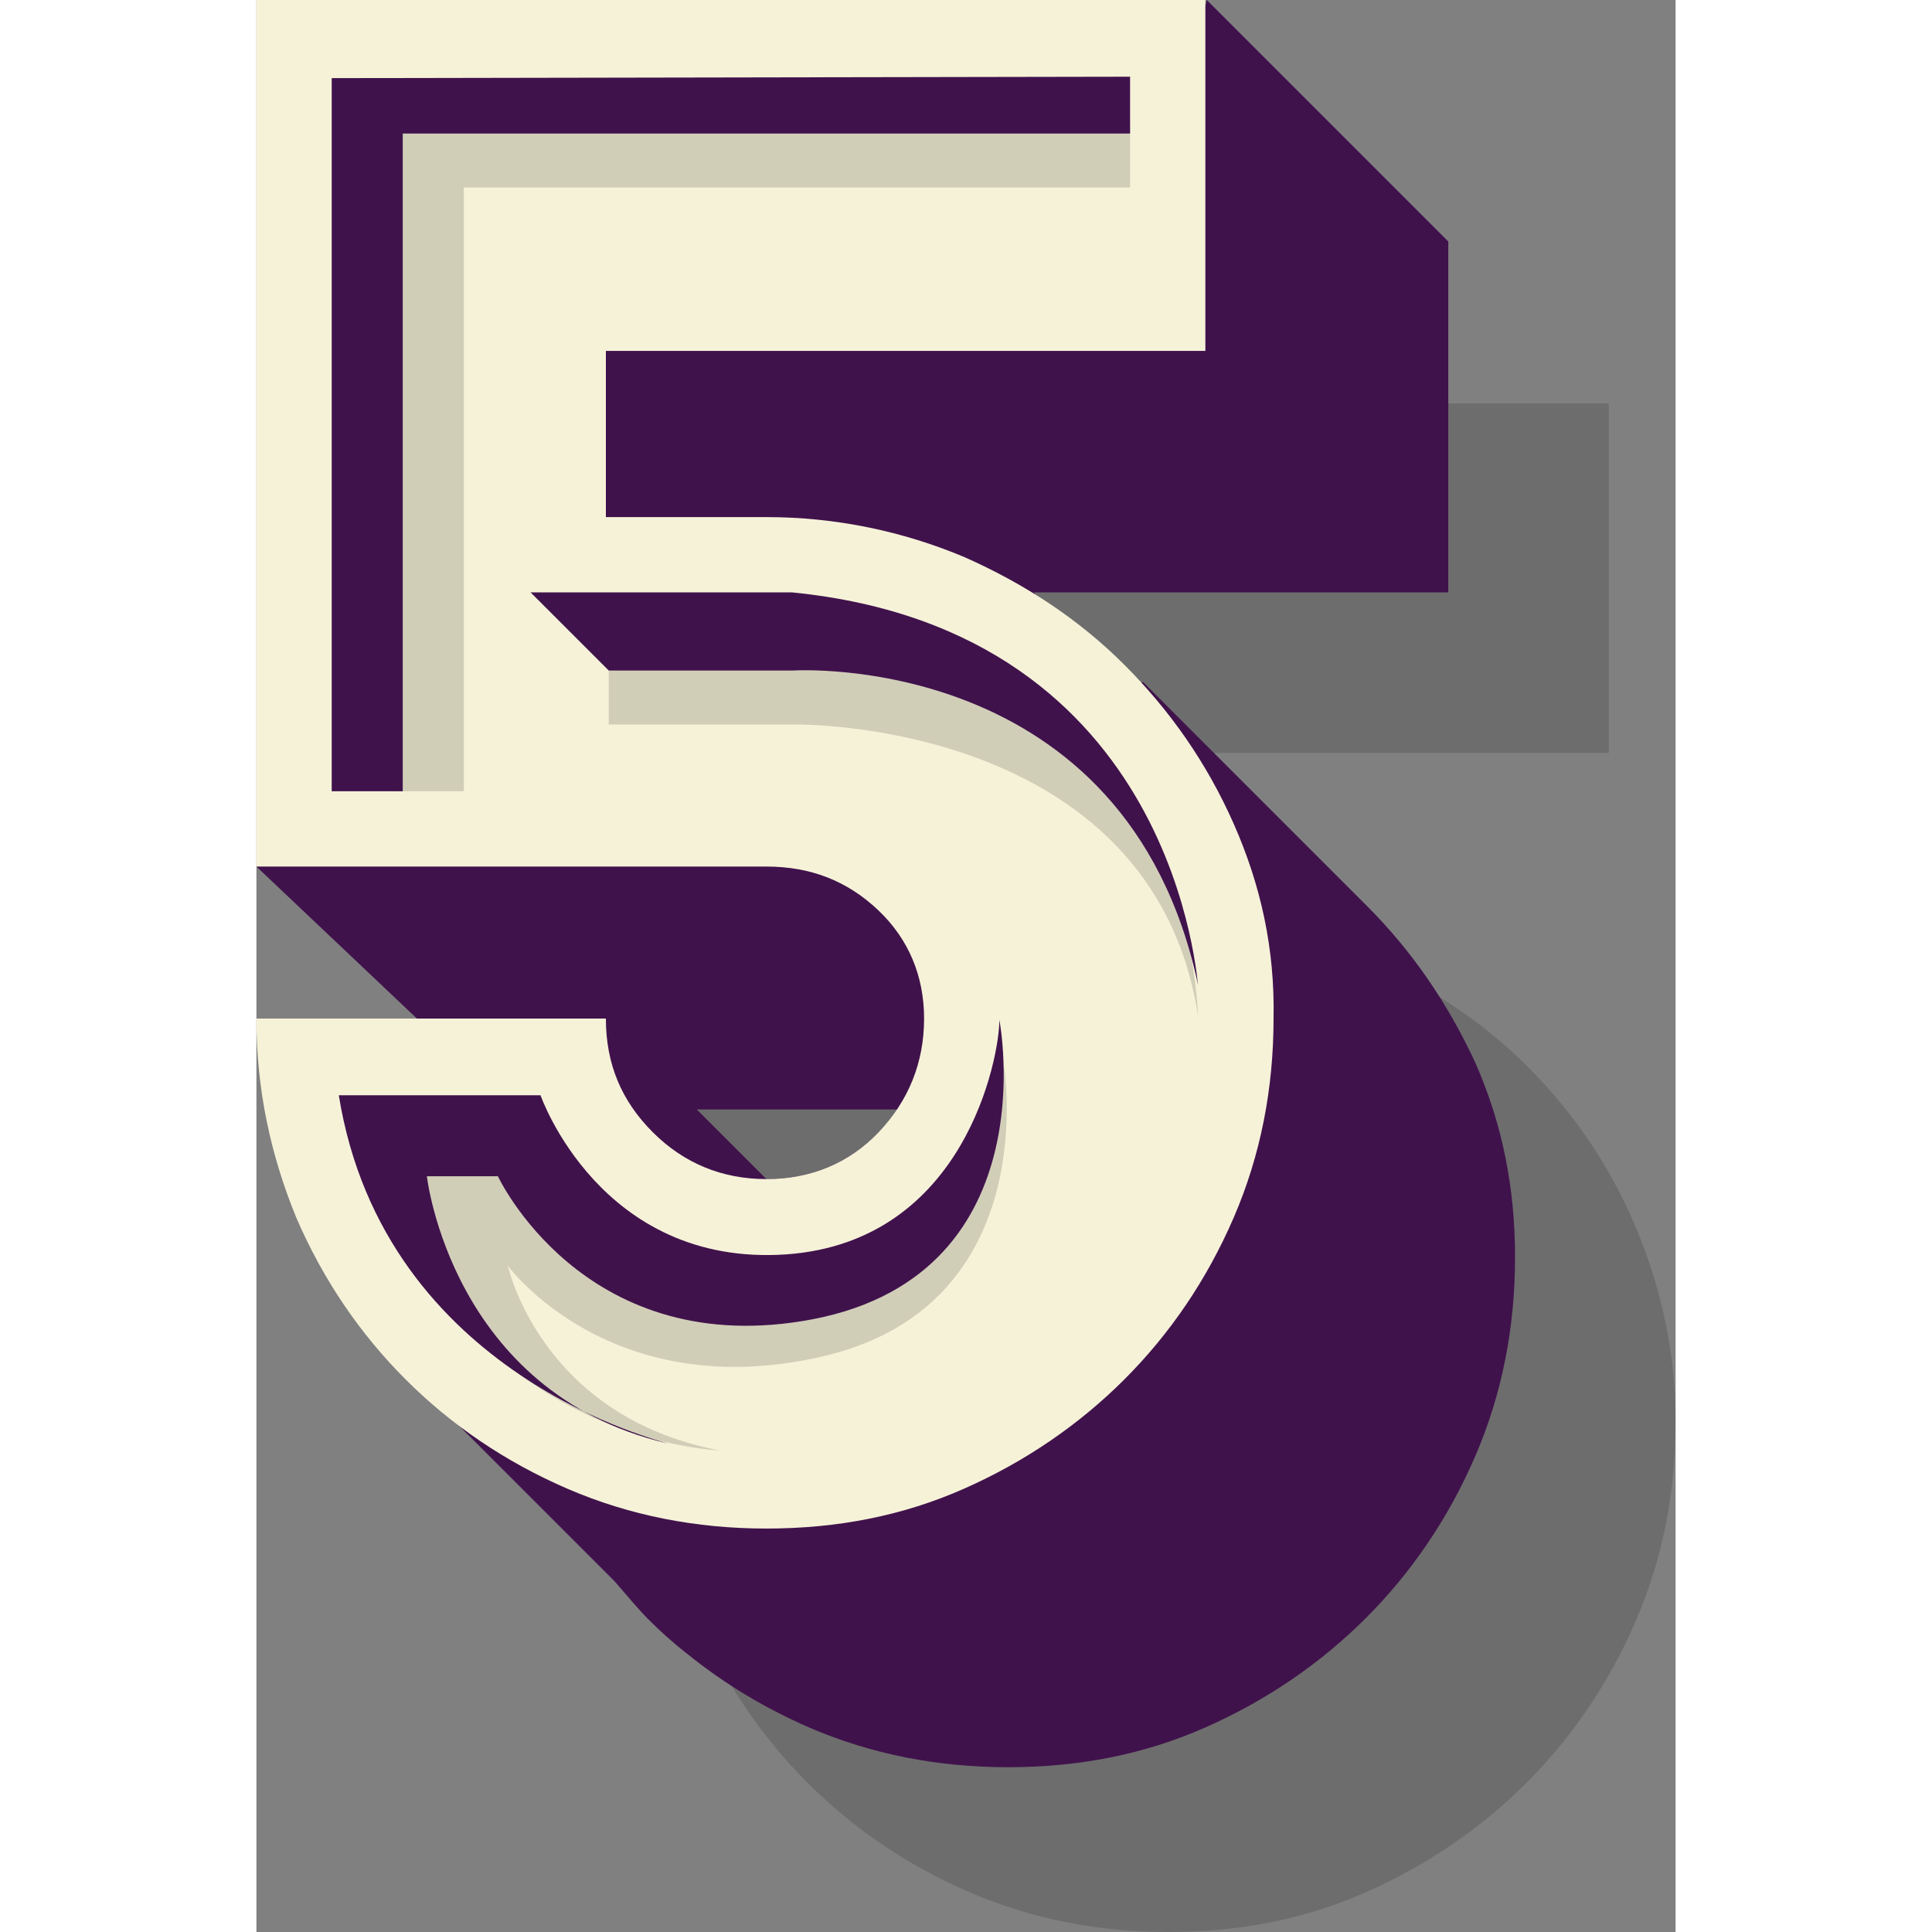
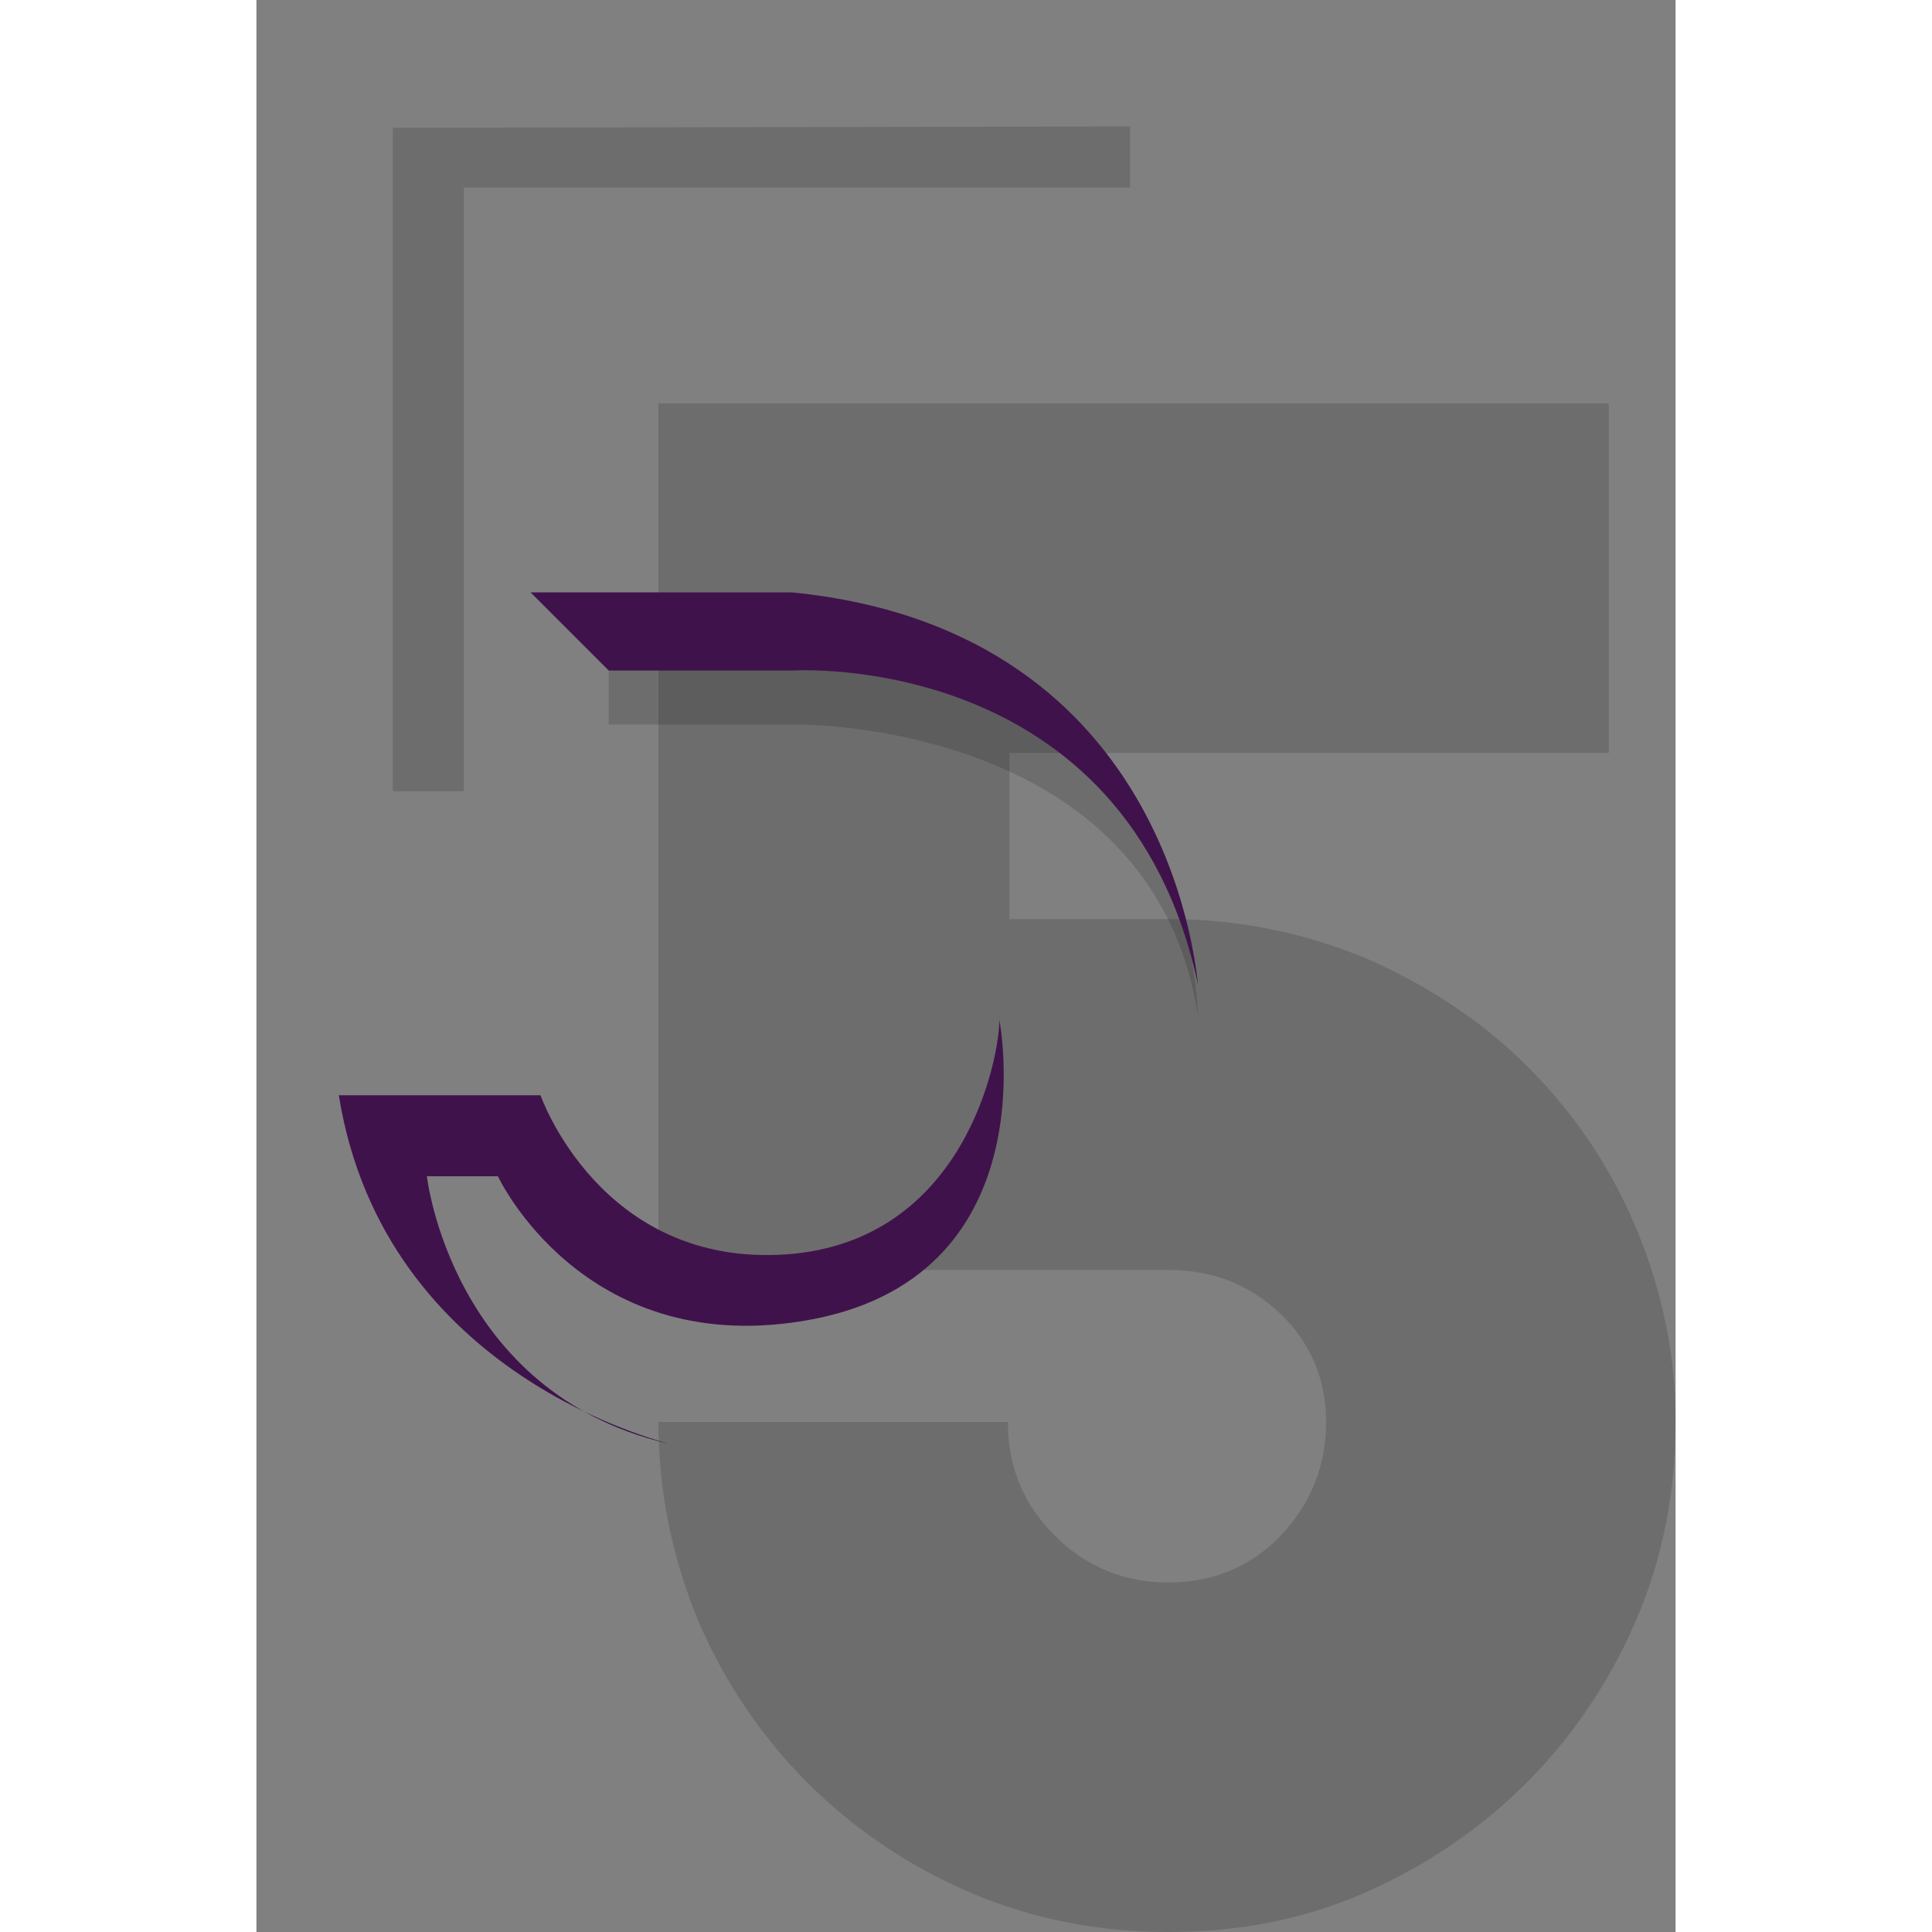
<svg xmlns="http://www.w3.org/2000/svg" preserveAspectRatio="xMidYMid meet" data-bbox="50 32 99.9 136" viewBox="50 32 99.9 136" height="200" width="200" data-type="color" role="presentation" aria-hidden="true">
  <rect x="50" y="32" width="99.9" height="136" fill="#808080" stroke="none" />
  <g>
    <path d="M139.5 107.1c-3.2-3.2-7-5.7-11.3-7.6-4.3-1.8-9-2.8-13.9-2.8H103V85h42.2V60.4H78.3v61h35.9c3.1 0 5.7 1 7.9 3.1 2.1 2 3.2 4.6 3.2 7.6 0 3.1-1.1 5.8-3.2 8s-4.8 3.3-7.9 3.3c-3.1 0-5.8-1.1-8-3.3-2.2-2.2-3.3-4.8-3.3-8H78.3c0 5 1 9.6 2.8 14 1.9 4.4 4.5 8.2 7.7 11.4 3.2 3.2 7 5.8 11.4 7.7 4.4 1.9 9.1 2.8 14 2.8 5 0 9.6-.9 13.9-2.8 4.3-1.9 8.1-4.5 11.3-7.7 3.2-3.2 5.8-7 7.7-11.4 1.9-4.4 2.8-9.1 2.8-14s-1-9.4-2.8-13.7c-1.8-4.3-4.4-8.1-7.6-11.3z" opacity=".15" />
-     <path d="M128.2 95.8L112.4 80l-2 1.5-5-4.3-1.1-1.4c-.7-.5 1-1.7.4-2.1h29.2V49l-17-17-1.9 7-54.5 5.1L57.3 87 50 93l11.3 10.7-6.5 3.8c0 5 7.8 18.8 8.8 19.5l2.1 1.7-2.2 2.9 11.7 11.7c.8.9 1.6 1.9 2.4 2.7.9.9 1.8 1.7 2.7 2.4 2.6 2.1 5.4 3.8 8.6 5.2 4.4 1.9 9.1 2.8 14 2.8 5 0 9.6-.9 13.9-2.8 4.3-1.9 8.1-4.5 11.3-7.7 3.2-3.2 5.8-7 7.7-11.4 1.9-4.4 2.8-9.1 2.8-14s-.9-9.4-2.8-13.7c-1.9-4.1-4.4-7.8-7.6-11zM81 110.1h14.1c-.4.6-.8 1.1-1.3 1.6-2.1 2.2-4.8 3.3-7.9 3.3l-4.9-4.9z" fill="#40124C" data-color="1" />
-     <path d="M118.8 90c-1.9-4.3-4.5-8-7.7-11.2-3.2-3.2-7-5.7-11.3-7.6-4.3-1.8-9-2.8-13.9-2.8H74.6V56.7h42.2V32H50v61h35.9c3.1 0 5.7 1 7.9 3.1 2.1 2 3.2 4.6 3.2 7.6 0 3.1-1.1 5.8-3.2 8S89 115 85.9 115c-3.1 0-5.8-1.1-8-3.3-2.2-2.2-3.3-4.8-3.3-8H50c0 5 1 9.6 2.8 14 1.9 4.4 4.5 8.2 7.7 11.4 3.2 3.2 7 5.8 11.4 7.7 4.4 1.9 9.1 2.8 14 2.8 5 0 9.6-.9 13.9-2.8 4.3-1.9 8.1-4.5 11.3-7.7 3.2-3.2 5.8-7 7.7-11.4 1.9-4.4 2.8-9.1 2.8-14 .1-4.9-.9-9.4-2.8-13.7z" fill="#F6F2D8" data-color="2" />
    <path opacity=".15" d="M59.6 87.7V41l51.9-.1v4.3H64.6v42.5h-5z" />
-     <path d="M57.6 112.6h14.2s2.3 11.8 16.6 10.4c12.1-1.2 14.2-13.4 14.2-16.1 0 0 2.9 16.7-12.4 20.5-15.2 3.7-22.5-6.3-22.5-6.3s2.3 10.6 14.9 13c.1 0-18.6-.5-25-21.5z" opacity=".15" />
    <path d="M87.5 77.3l-12.7 1.9V83h13.1s25.2-.4 28.4 20.6c-.1.1.1-26.6-28.8-26.3z" opacity=".15" />
-     <path fill="#40124C" d="M55.3 87.7V37.5l56.2-.1v4H60.3v46.3h-5z" data-color="1" />
    <path d="M55.8 109.1H70s4.2 12.1 17.3 11.2c12.6-.9 15-13.9 15-16.5 0 0 3.6 18.4-13.9 21.2-15.5 2.5-21.4-10.2-21.4-10.2h-5s1.7 15.2 16.9 18.8c0-.1-19.9-4.6-23.1-24.5z" fill="#40124C" data-color="1" />
    <path d="M87.7 73.7H69.3l5.5 5.5h13s23.5-1.5 28.5 22.2c-.1.1-1.3-25-28.6-27.7z" fill="#40124C" data-color="1" />
  </g>
</svg>